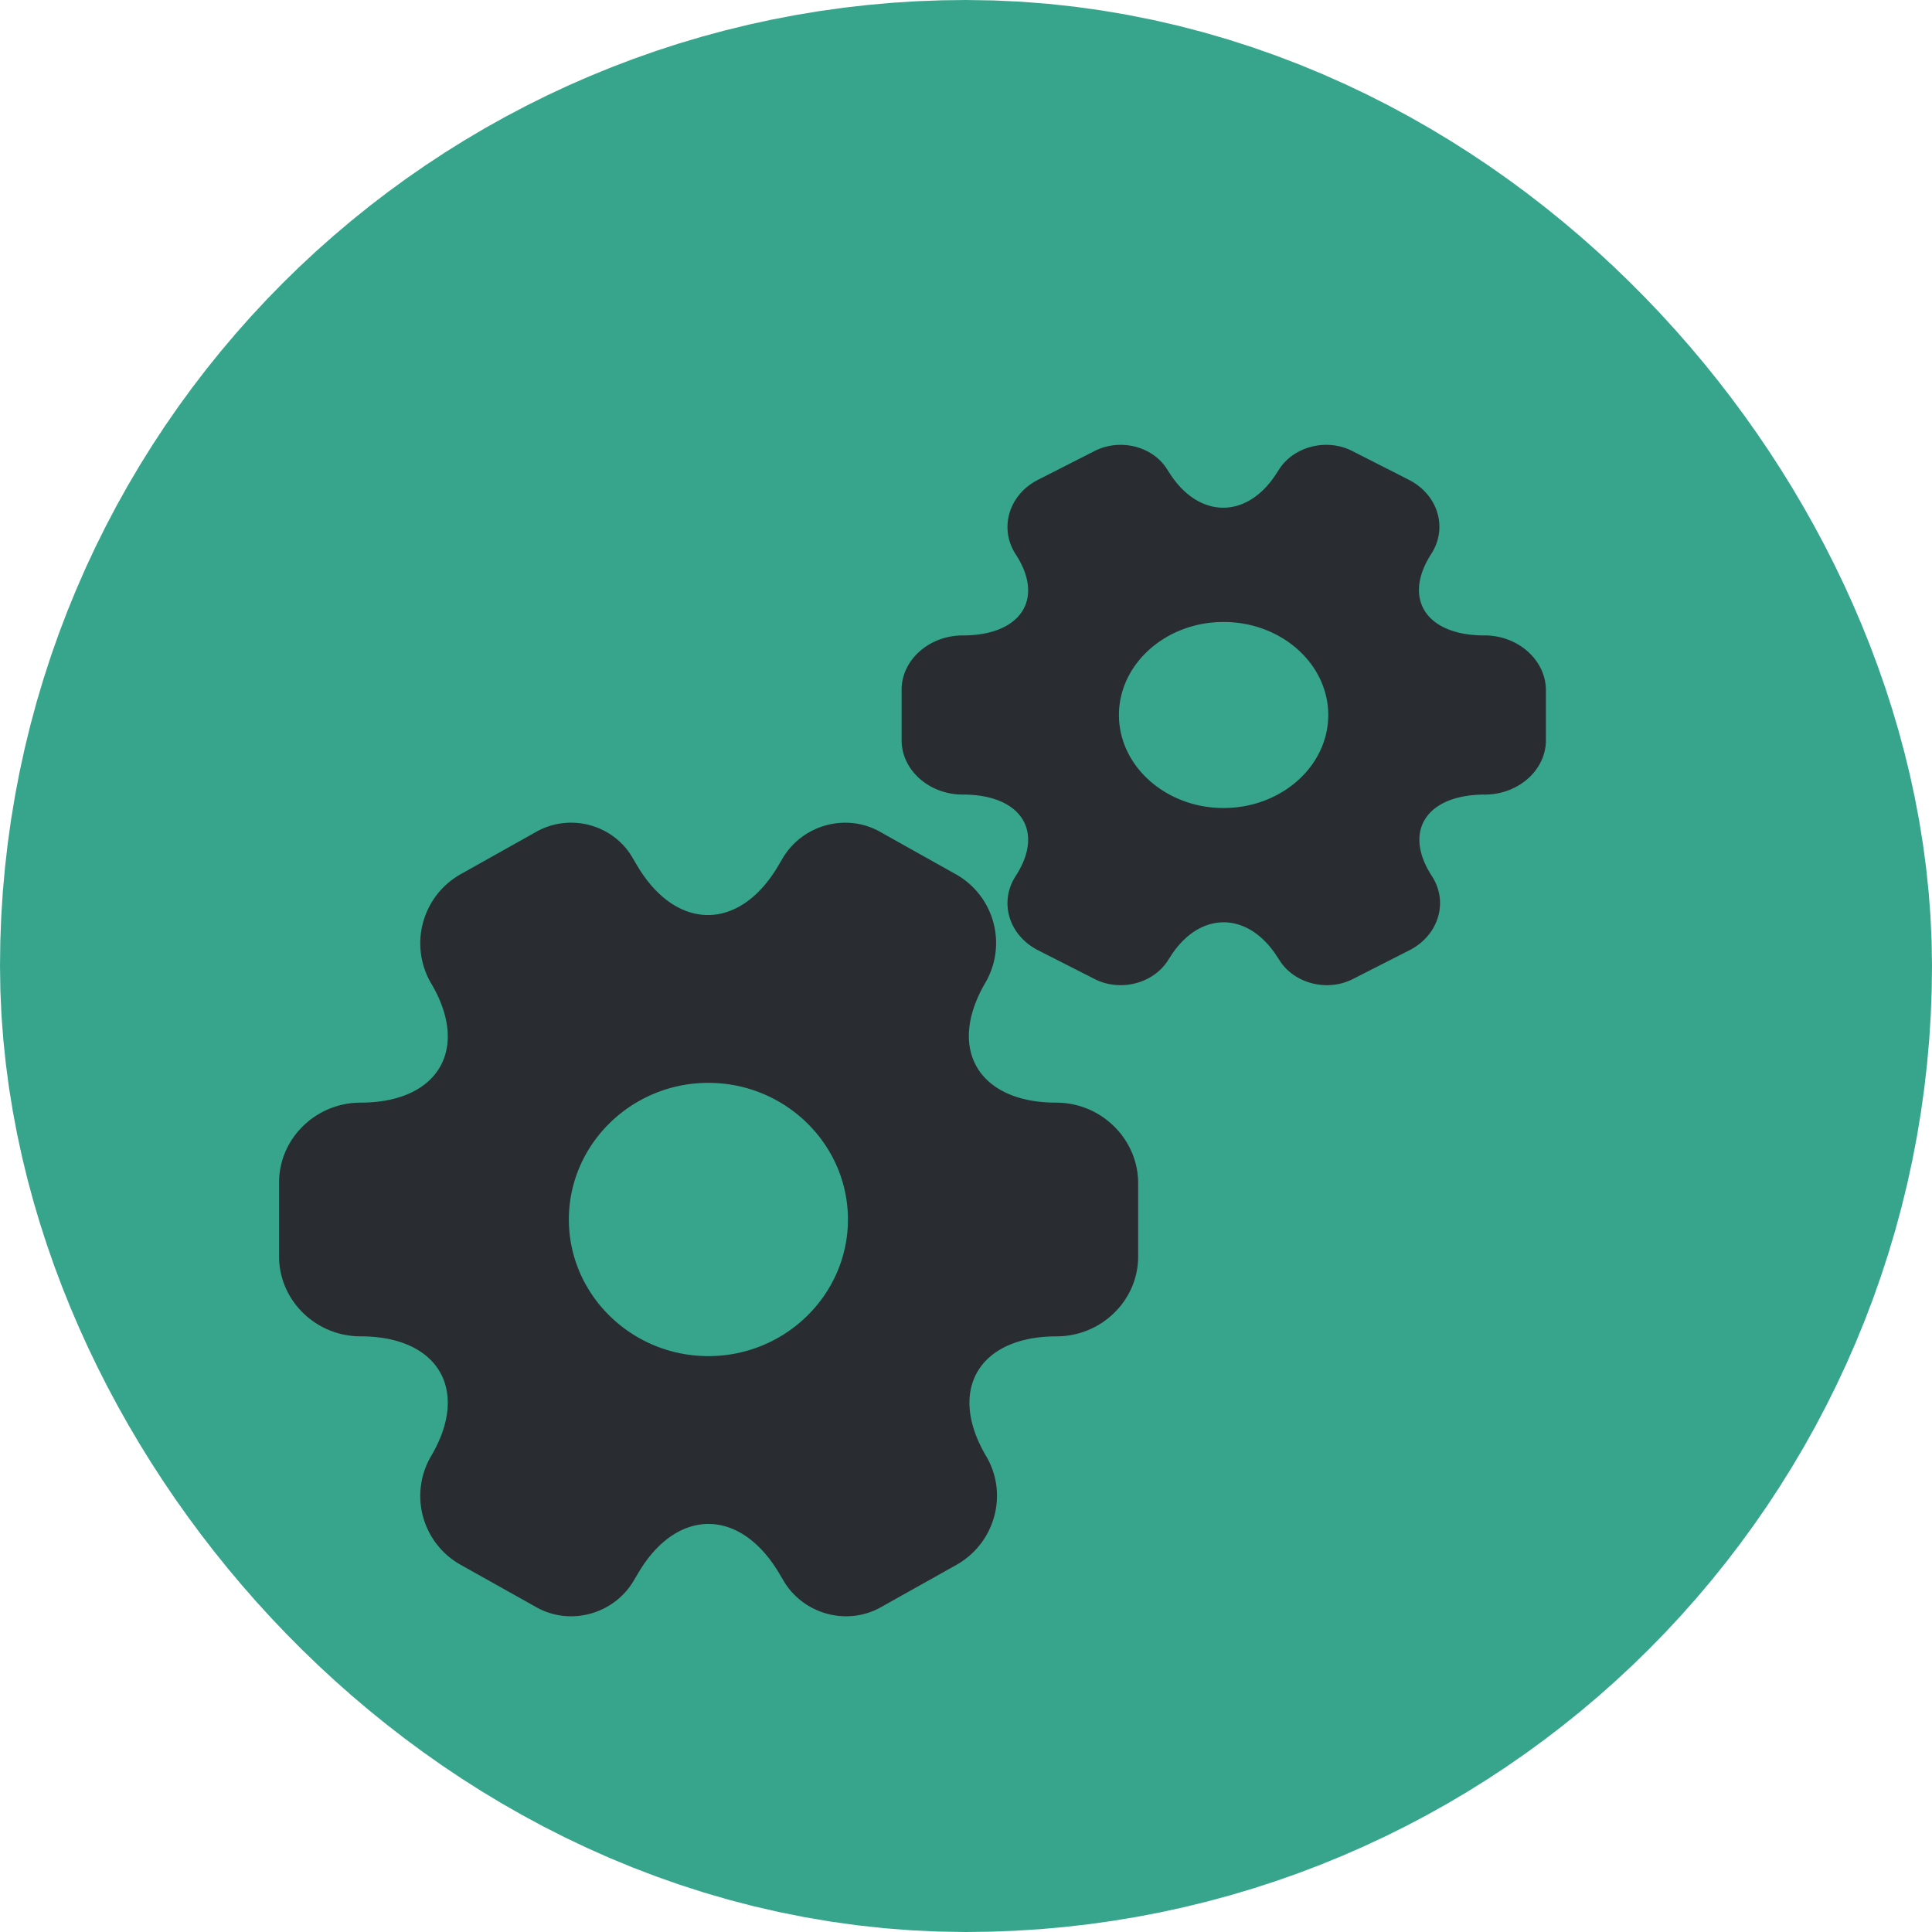
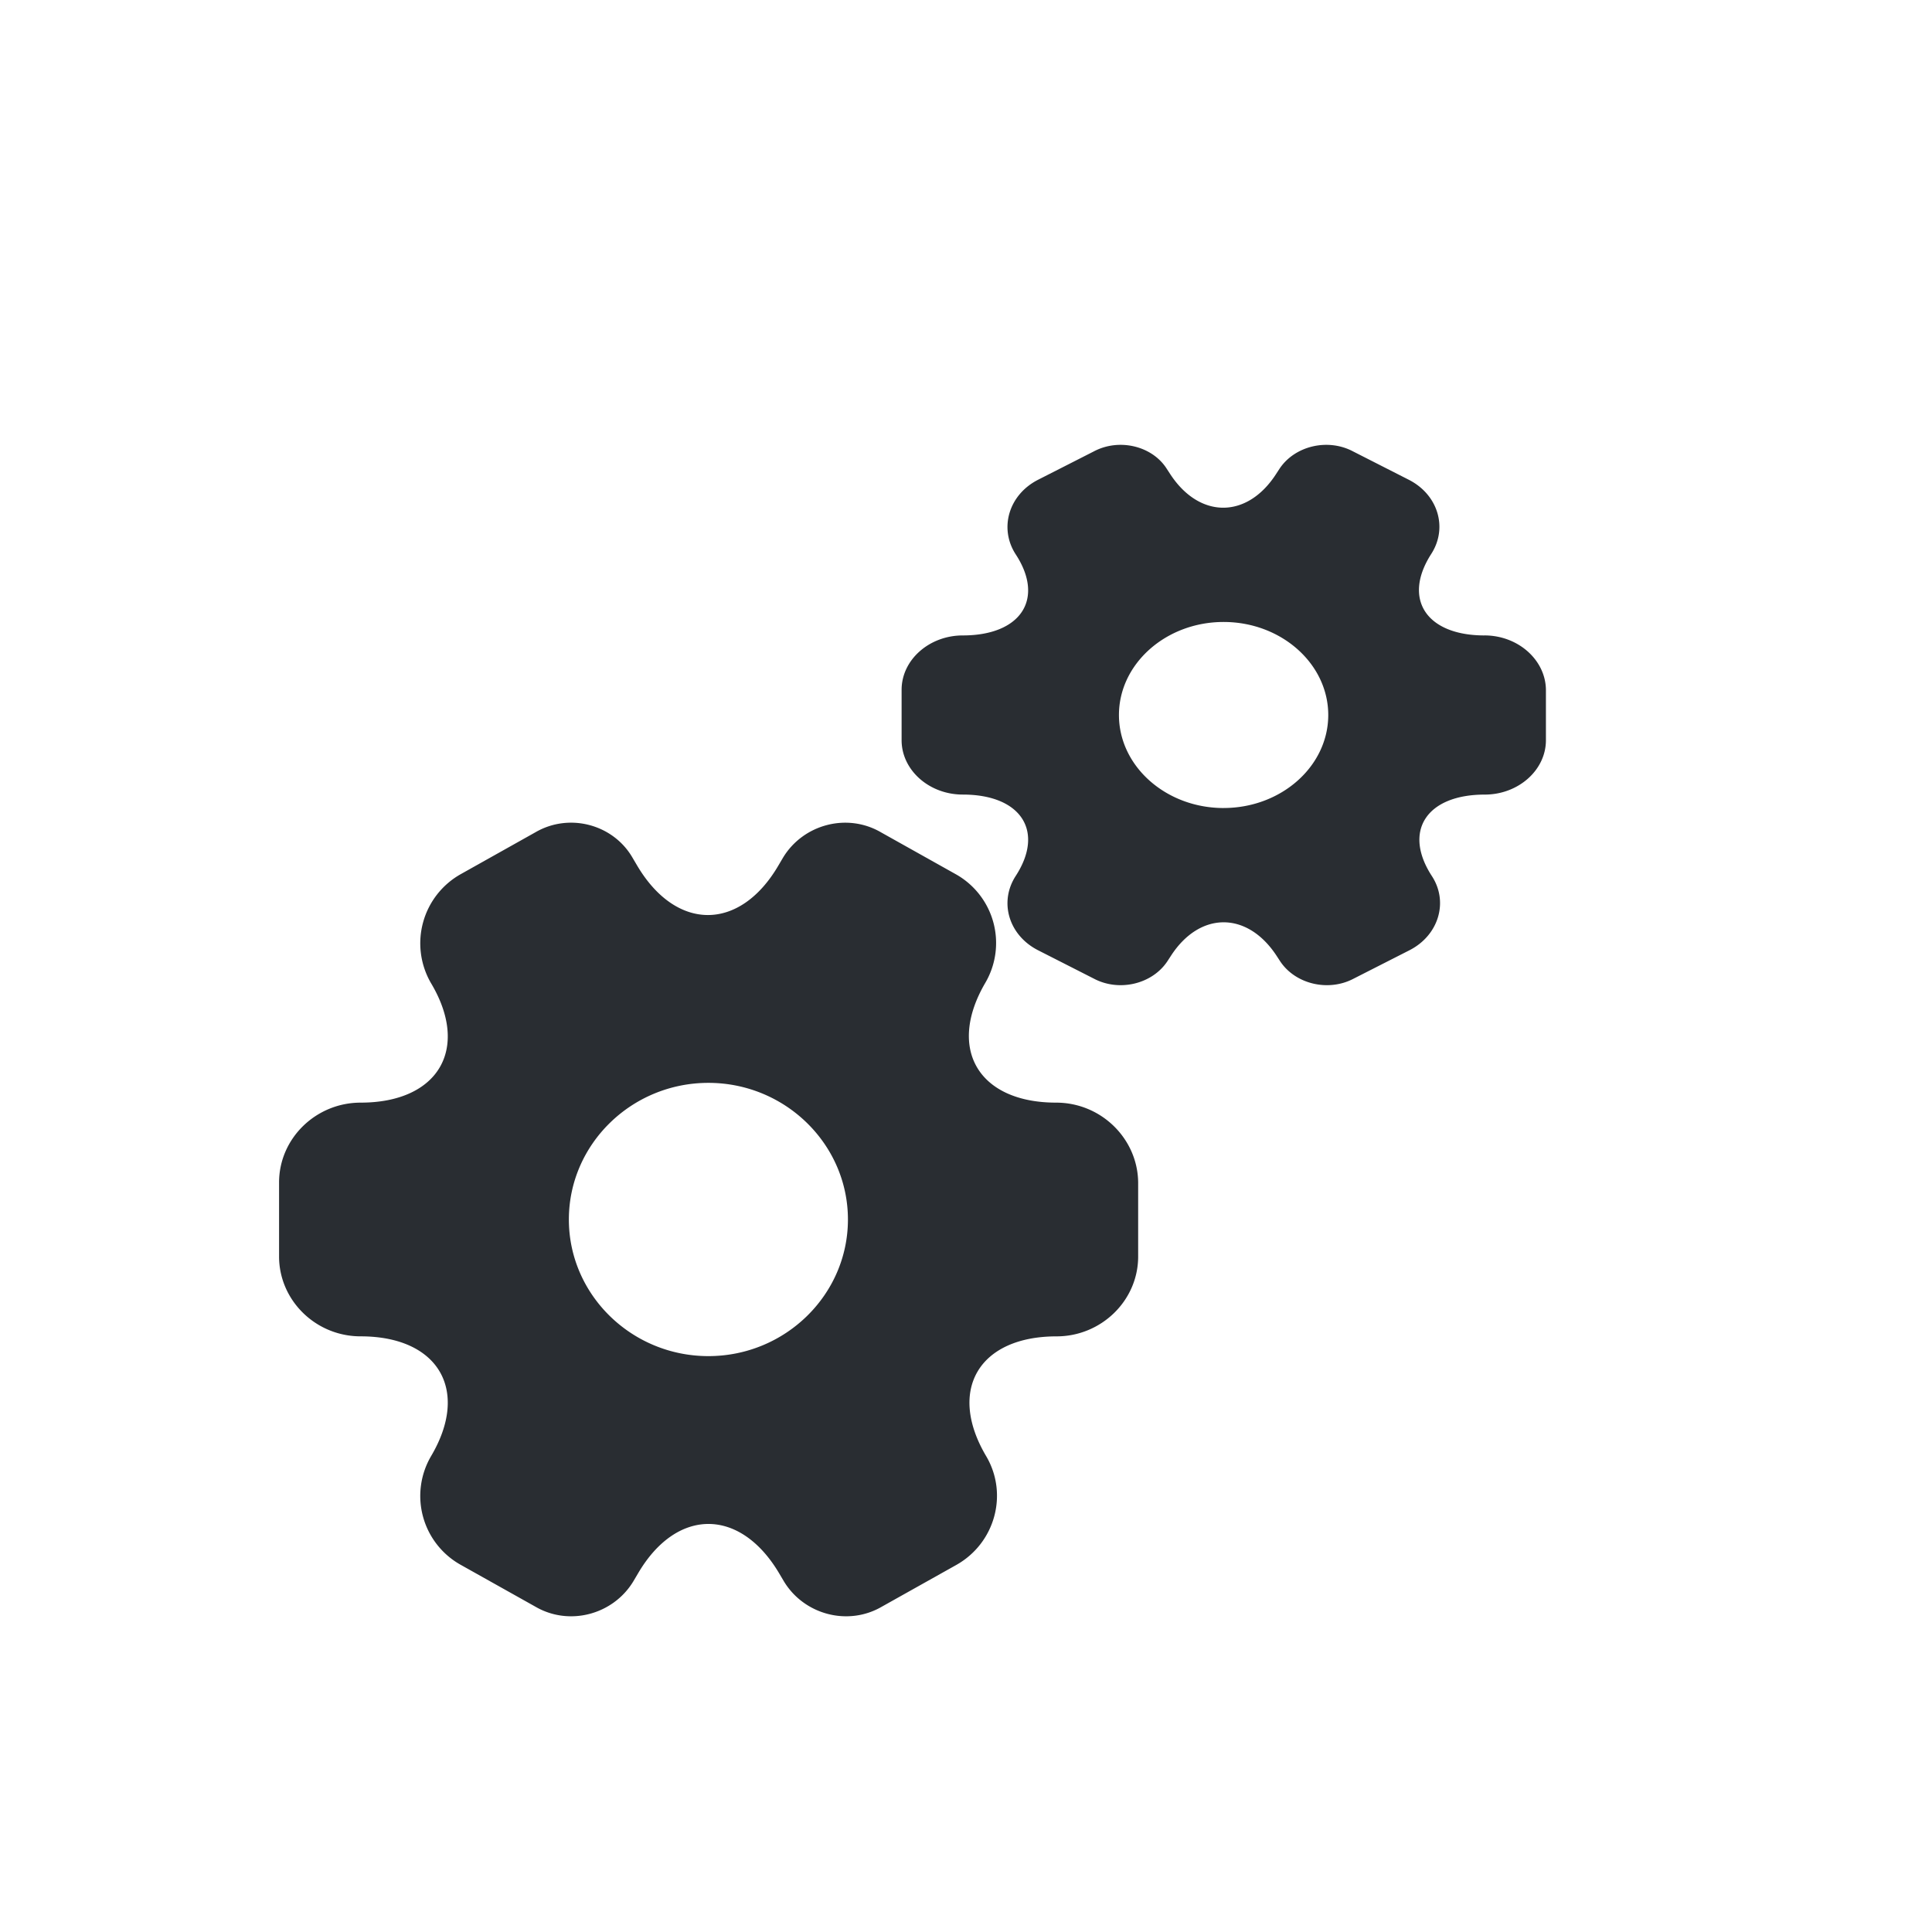
<svg xmlns="http://www.w3.org/2000/svg" width="90" height="90" viewBox="0 0 90 90" fill="none">
-   <rect x="22.5" y="22.5" width="45" height="45" rx="22.5" stroke="#37A58C" stroke-width="45" />
  <path d="M49.2 51.365c-3.62 0-5.1-2.507-3.3-5.582a3.673 3.673 0 0 0-1.4-5.072l-3.46-1.938c-1.58-.92-3.62-.373-4.56 1.174l-.22.373c-1.8 3.074-4.76 3.074-6.58 0l-.22-.373c-.9-1.547-2.94-2.095-4.52-1.175l-3.46 1.94a3.695 3.695 0 0 0-1.4 5.09c1.82 3.056.34 5.563-3.28 5.563-2.08 0-3.8 1.664-3.8 3.72v3.447c0 2.037 1.7 3.72 3.8 3.72 3.62 0 5.1 2.508 3.28 5.582a3.673 3.673 0 0 0 1.4 5.072l3.46 1.939c1.58.92 3.62.372 4.56-1.175l.22-.372c1.8-3.075 4.76-3.075 6.58 0l.22.372c.94 1.547 2.98 2.095 4.56 1.175l3.46-1.939c1.82-1.018 2.44-3.31 1.4-5.072-1.82-3.074-.34-5.581 3.28-5.581 2.08 0 3.8-1.665 3.8-3.72v-3.448c-.02-2.036-1.72-3.72-3.82-3.72M33 63.173c-3.58 0-6.5-2.859-6.5-6.364s2.92-6.365 6.5-6.365 6.5 2.86 6.5 6.365-2.92 6.364-6.5 6.364m36.15-33.572c-2.715 0-3.825-1.706-2.475-3.8.78-1.213.315-2.76-1.05-3.453l-2.595-1.32c-1.185-.627-2.715-.253-3.42.8l-.165.253c-1.35 2.093-3.57 2.093-4.935 0l-.165-.253c-.675-1.053-2.205-1.427-3.39-.8l-2.595 1.32c-1.365.693-1.83 2.253-1.05 3.467 1.365 2.08.255 3.786-2.46 3.786-1.56 0-2.85 1.134-2.85 2.534v2.346c0 1.387 1.275 2.533 2.85 2.533 2.715 0 3.825 1.707 2.46 3.8-.78 1.214-.315 2.76 1.05 3.454l2.595 1.32c1.185.627 2.715.253 3.42-.8l.165-.253c1.35-2.094 3.57-2.094 4.935 0l.165.253c.705 1.053 2.235 1.427 3.42.8l2.595-1.32c1.365-.694 1.83-2.254 1.05-3.453-1.365-2.094-.255-3.8 2.46-3.8 1.56 0 2.85-1.134 2.85-2.534v-2.346C72 30.748 70.725 29.6 69.15 29.6M57 37.641c-2.685 0-4.875-1.947-4.875-4.333s2.19-4.334 4.875-4.334 4.875 1.947 4.875 4.334S59.685 37.64 57 37.64" fill="#292D32" />
</svg>